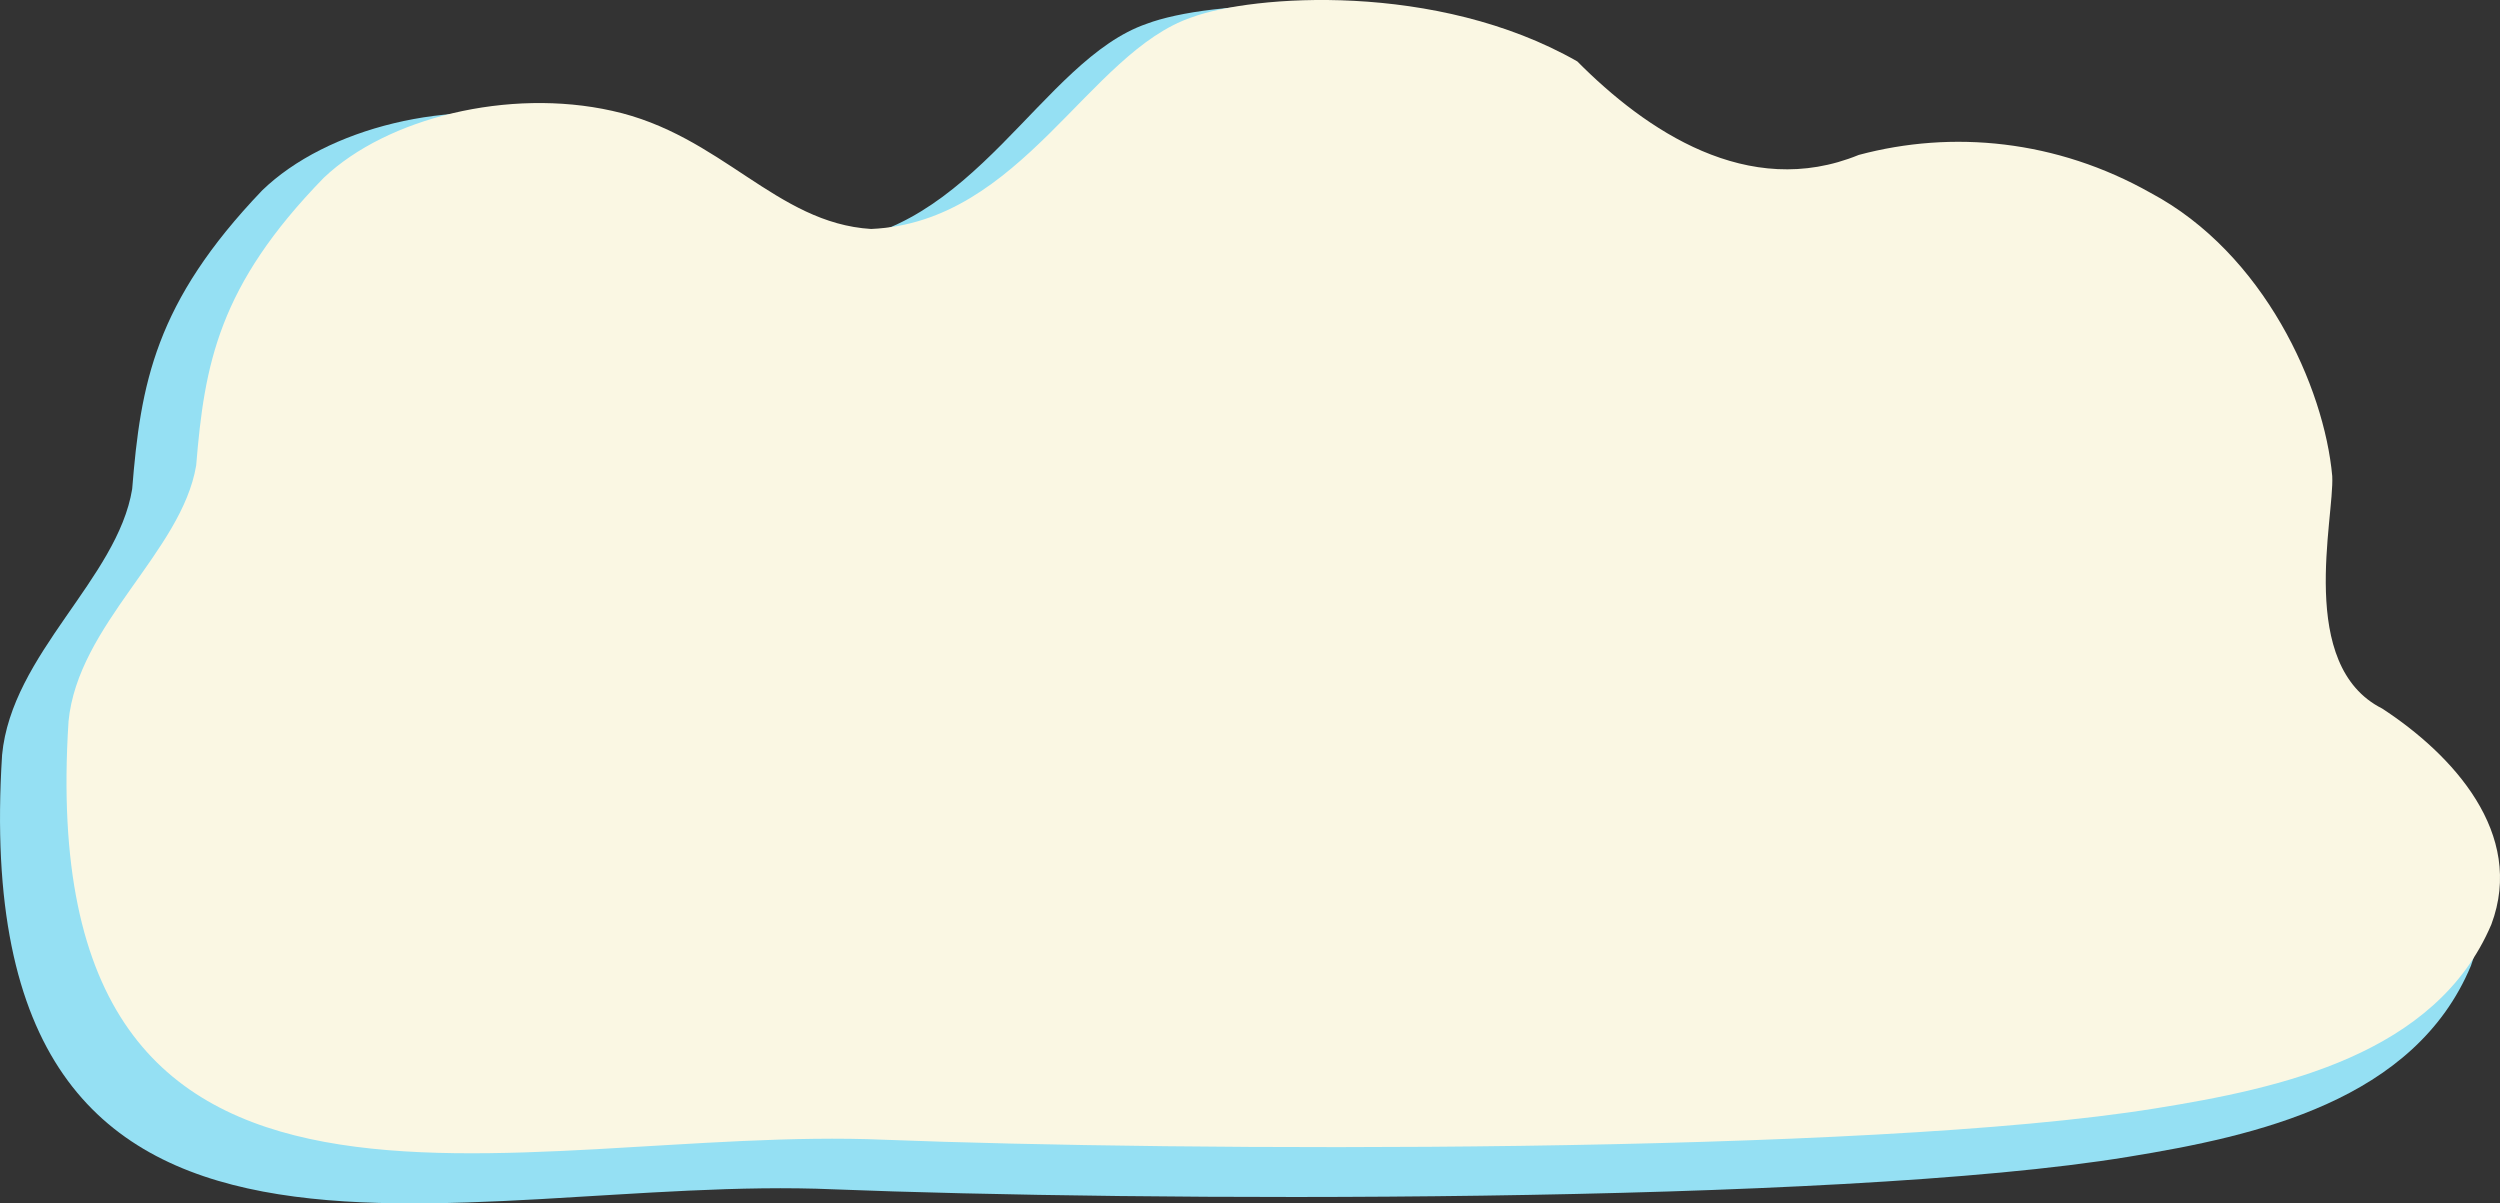
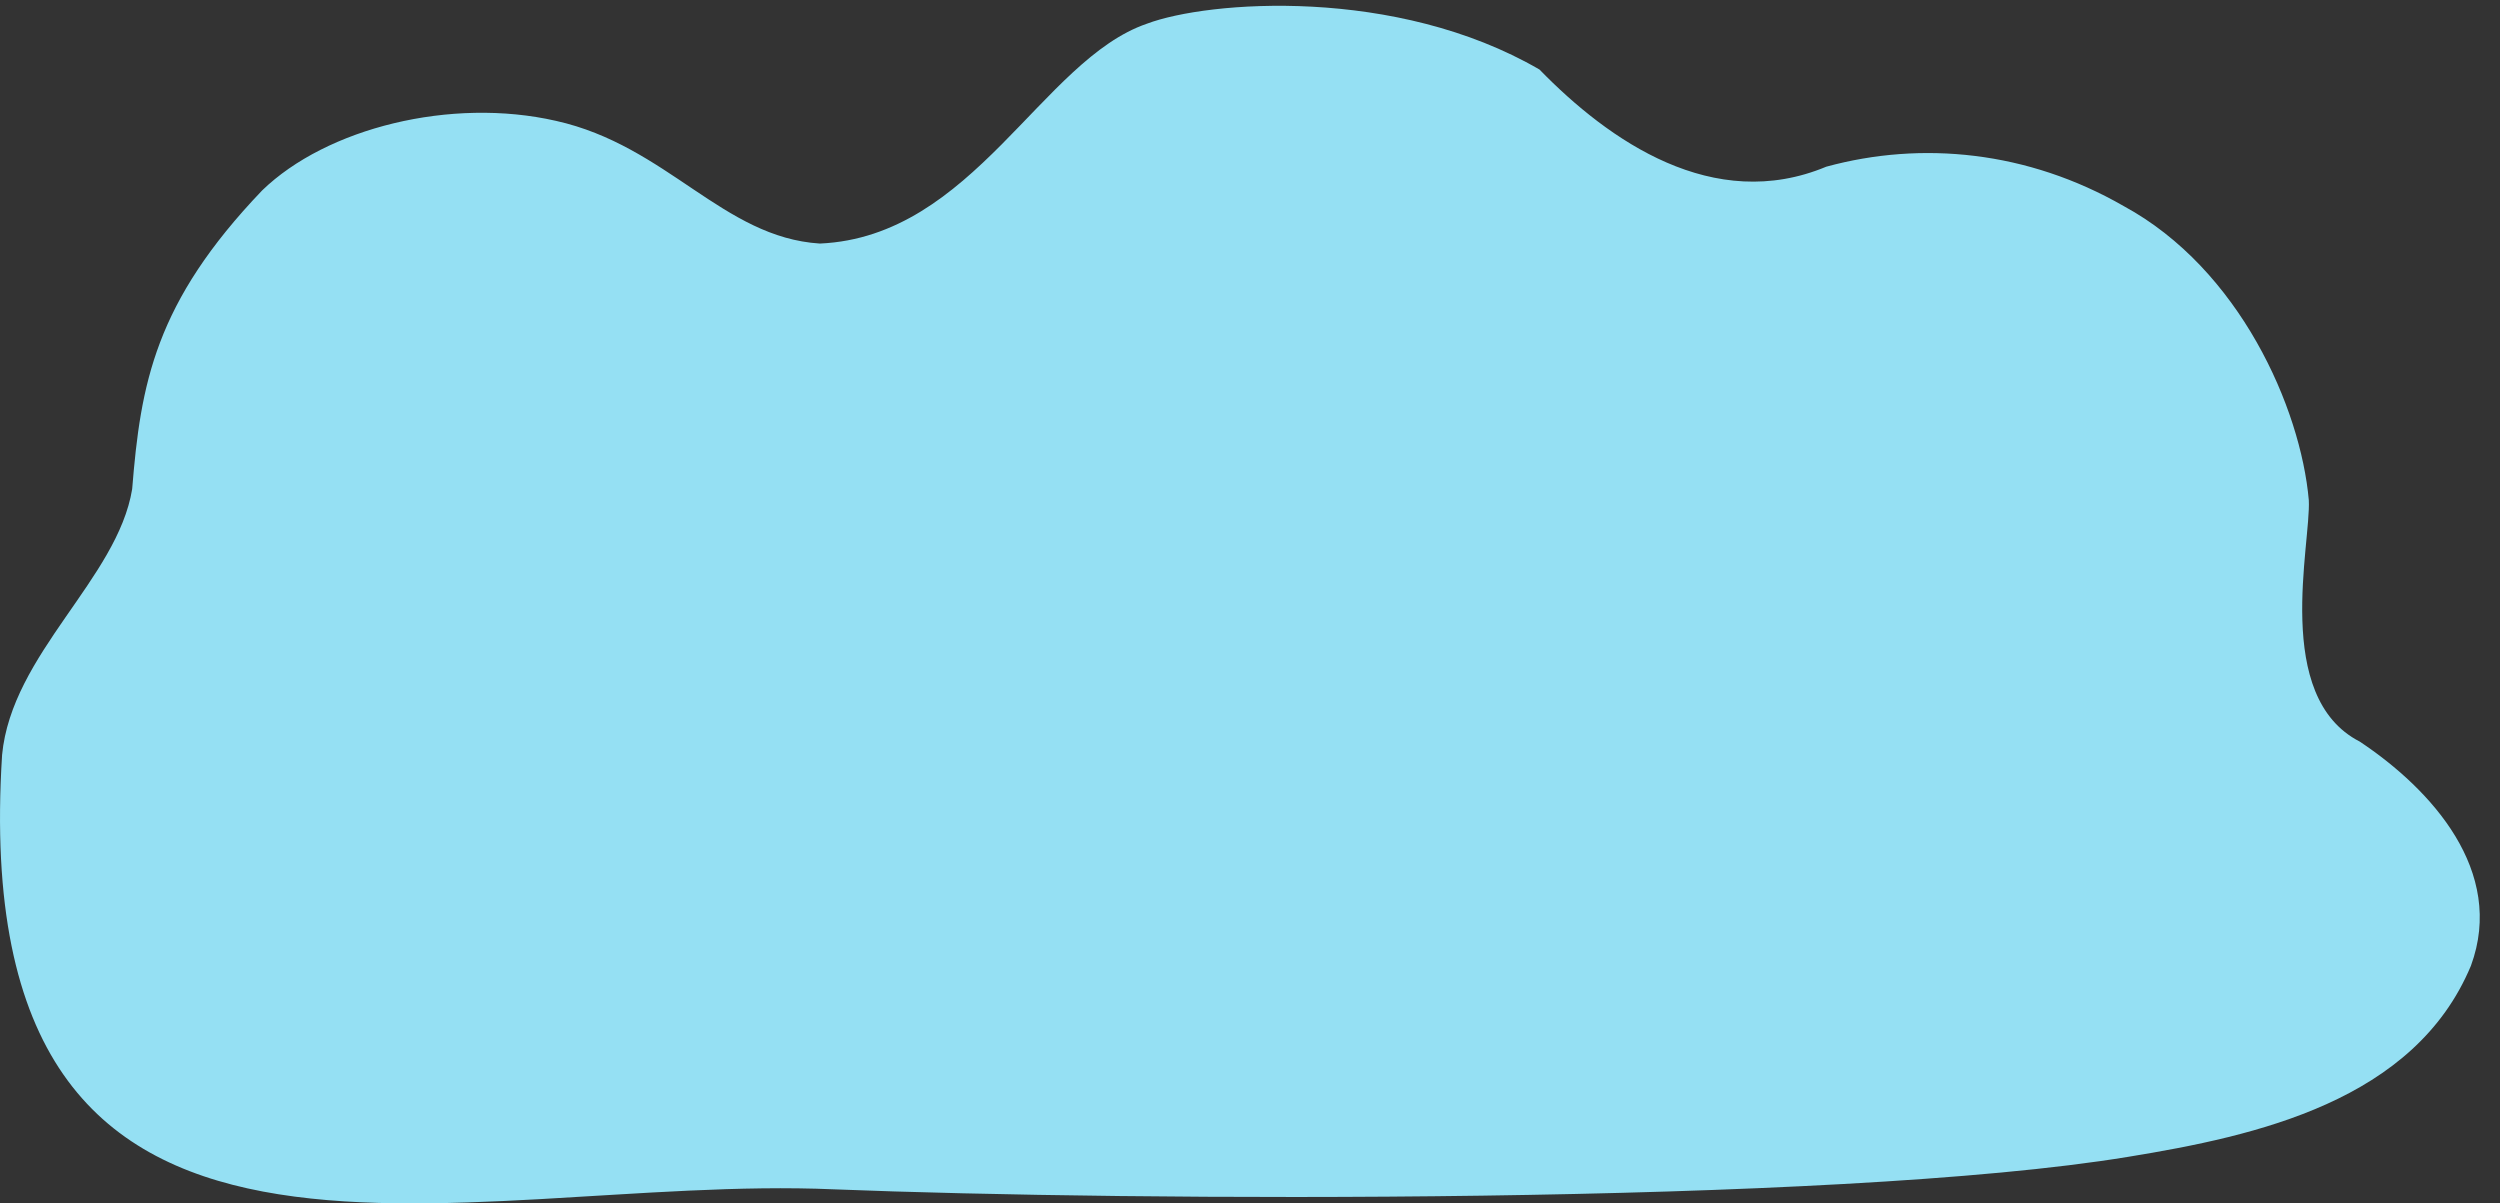
<svg xmlns="http://www.w3.org/2000/svg" width="157.913mm" height="76.01mm" viewBox="0 0 157.913 76.01" version="1.1" id="svg1">
  <rect x="0" y="0" width="157.913" height="76.01" fill="#333333" stroke="none" />
  <defs id="defs1" />
  <g id="layer1" transform="translate(-17.61,-207.441)">
    <path style="fill:#95e0f3;fill-opacity:1;stroke-width:5.143;stroke-linecap:round;stroke-linejoin:round;stroke-opacity:0" d="m 17.74,255.141 c 0.601,-6.405 7.293,-11.136 8.219,-16.811 0.534,-6.647 1.433,-11.775 8.207,-18.858 4.065,-3.942 11.925,-5.911 18.559,-4.398 7.034,1.569 10.539,7.366 16.674,7.751 9.699,-0.431 13.997,-11.603 20.654,-13.886 3.863,-1.455 15.729,-2.377 24.8,2.895 4.39,4.508 10.988,9.11 18.115,6.136 6.025,-1.645 12.726,-0.999 18.79,2.49 7.312,3.967 11.177,12.752 11.688,18.573 0.143,2.776 -2.297,12.424 3.216,15.249 4.545,3.025 9.219,8.196 7.025,14.16 -3.562,8.537 -13.524,10.743 -21.625,12.066 -18.552,3.065 -63.128,2.801 -81.783,2.057 -23.701,-1.037 -54.934,10.555 -52.538,-27.422 z" id="path2" />
-     <path style="fill:#faf7e3;fill-opacity:1;stroke-width:5;stroke-linecap:round;stroke-linejoin:round;stroke-opacity:0" d="m 21.936,253.026 c 0.59,-6.168 7.157,-10.724 8.066,-16.189 0.524,-6.401 1.406,-11.34 8.054,-18.161 3.99,-3.796 11.703,-5.692 18.213,-4.236 6.902,1.511 10.343,7.094 16.363,7.464 9.518,-0.415 13.736,-11.174 20.269,-13.373 3.791,-1.402 15.436,-2.29 24.338,2.788 4.308,4.341 10.783,8.773 17.777,5.909 5.912,-1.584 12.488,-0.962 18.44,2.398 7.176,3.82 10.968,12.281 11.47,17.886 0.14,2.674 -2.254,11.964 3.156,14.685 4.46,2.913 9.047,7.893 6.894,13.636 -3.496,8.221 -13.271,10.346 -21.222,11.62 -18.206,2.952 -61.951,2.697 -80.258,1.981 -23.259,-0.999 -53.91,10.164 -51.558,-26.408 z" id="path1" />
  </g>
</svg>